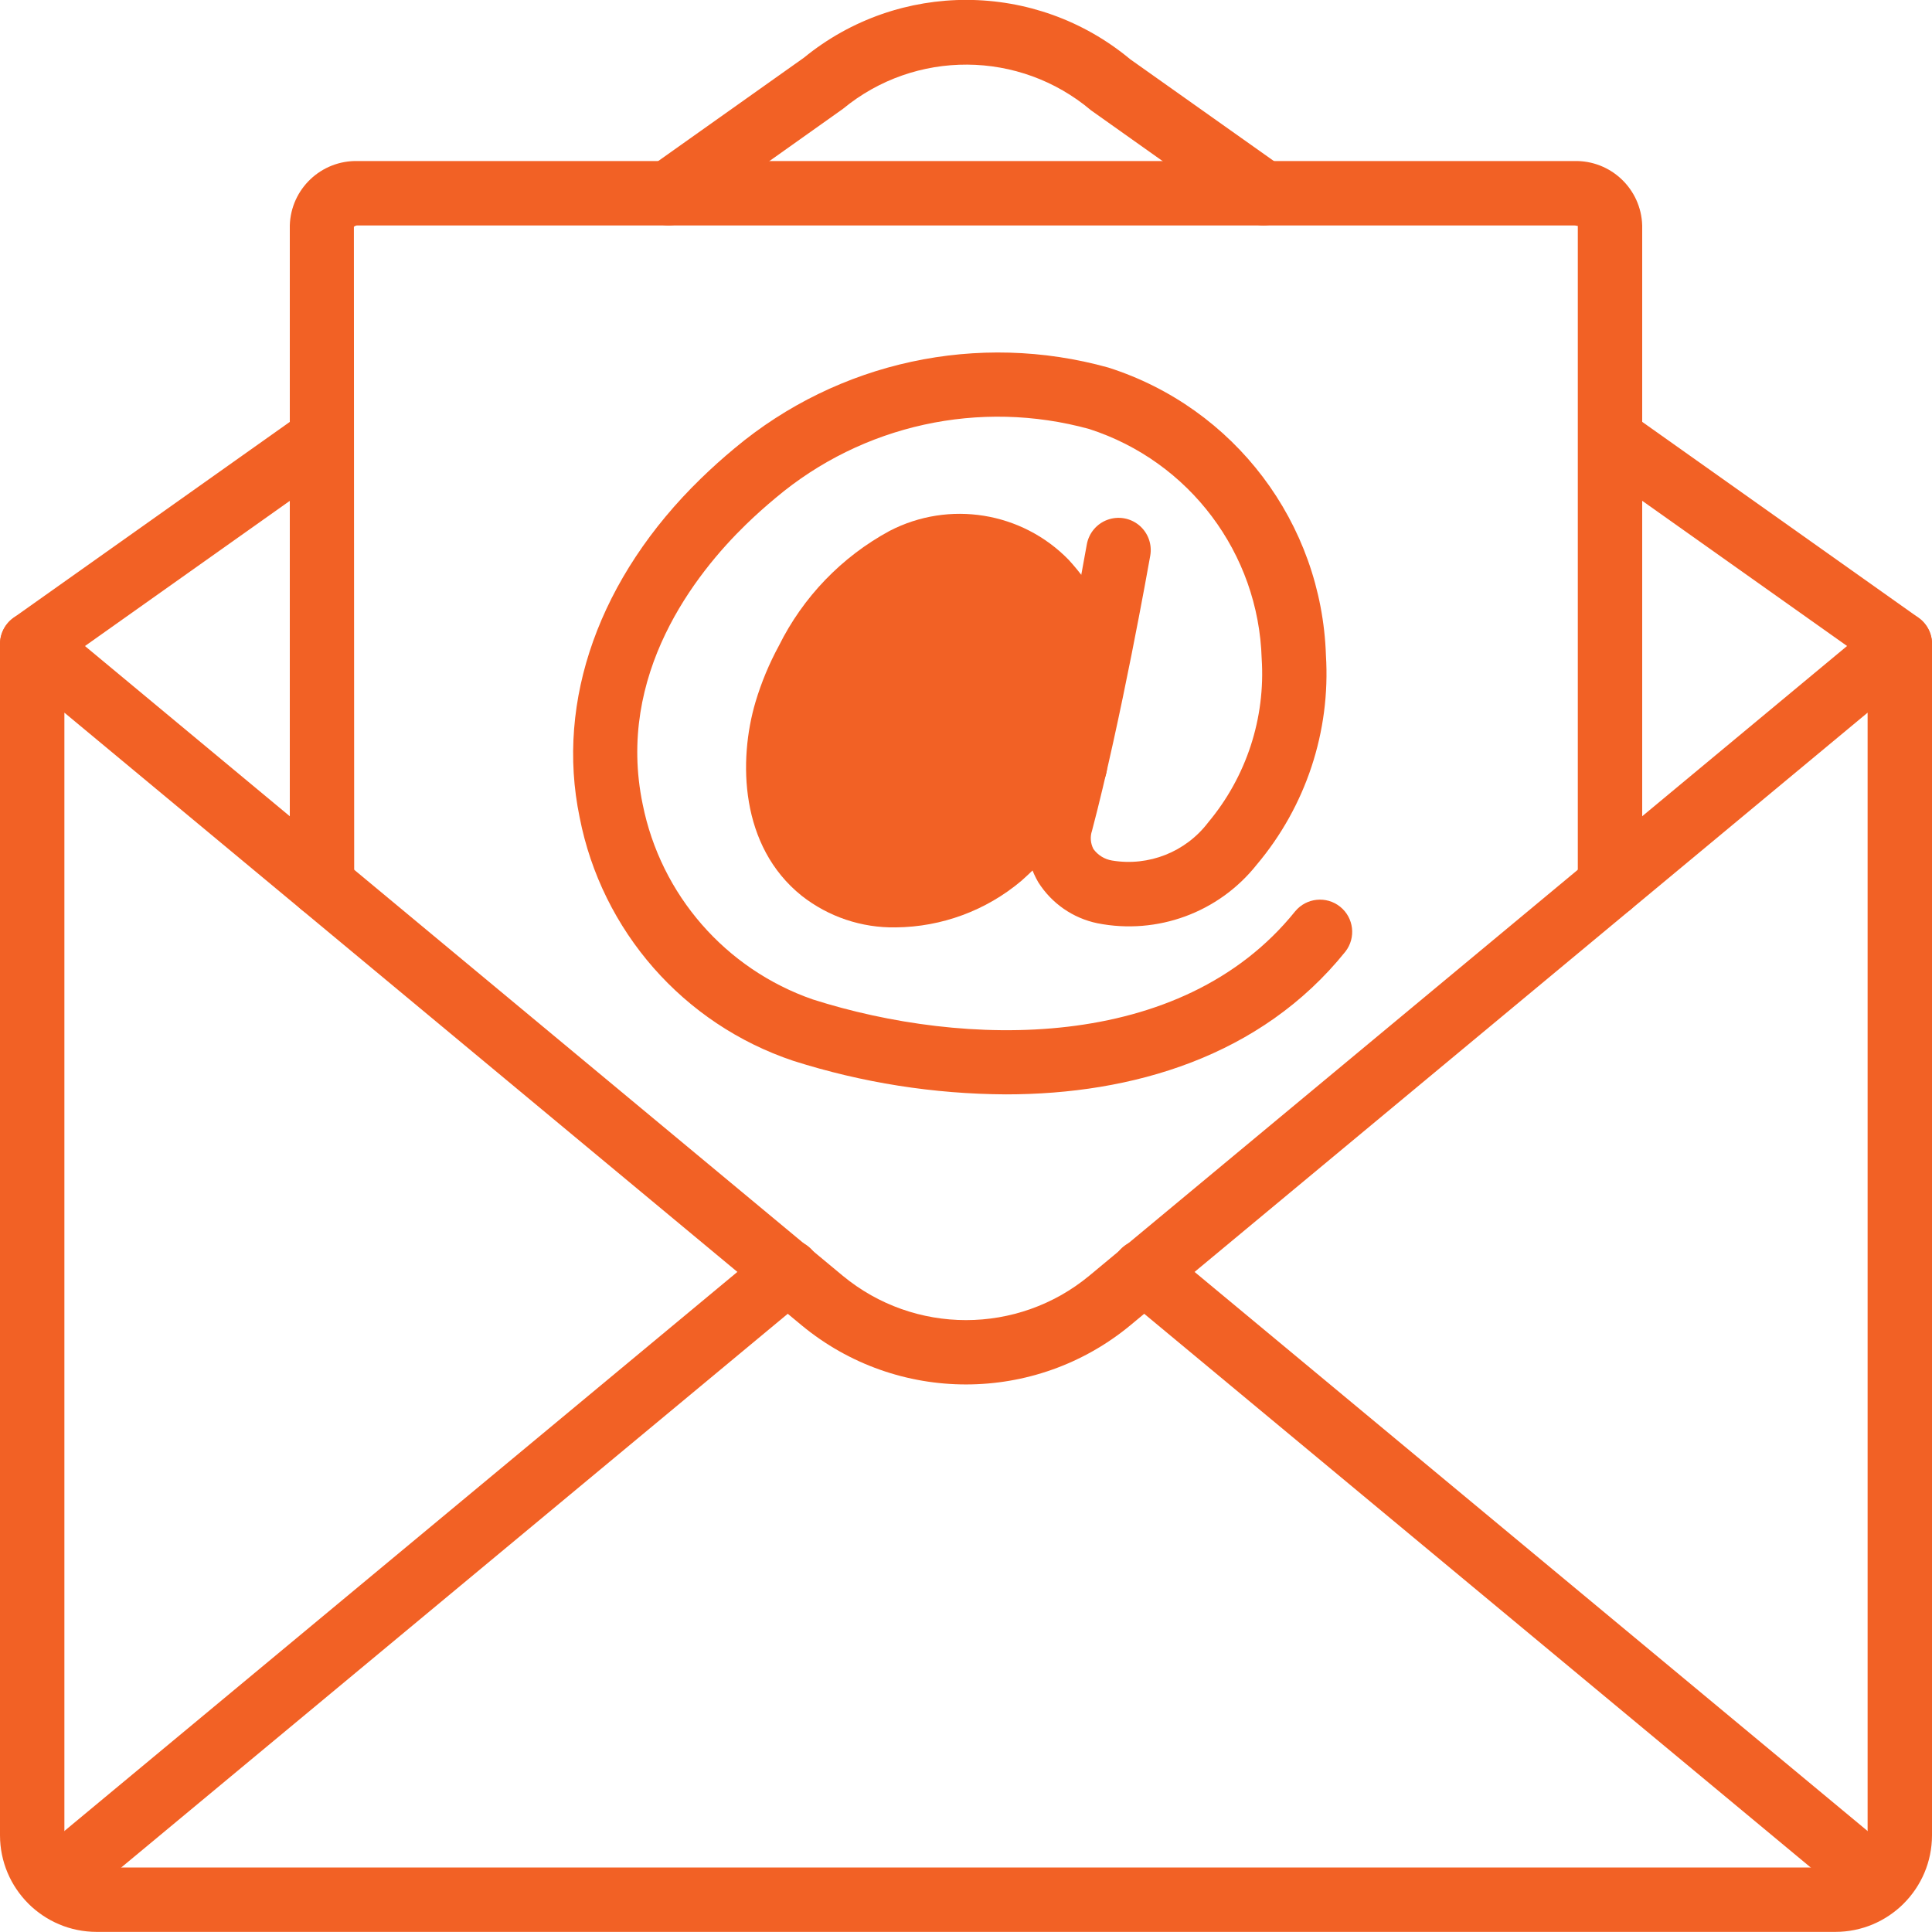
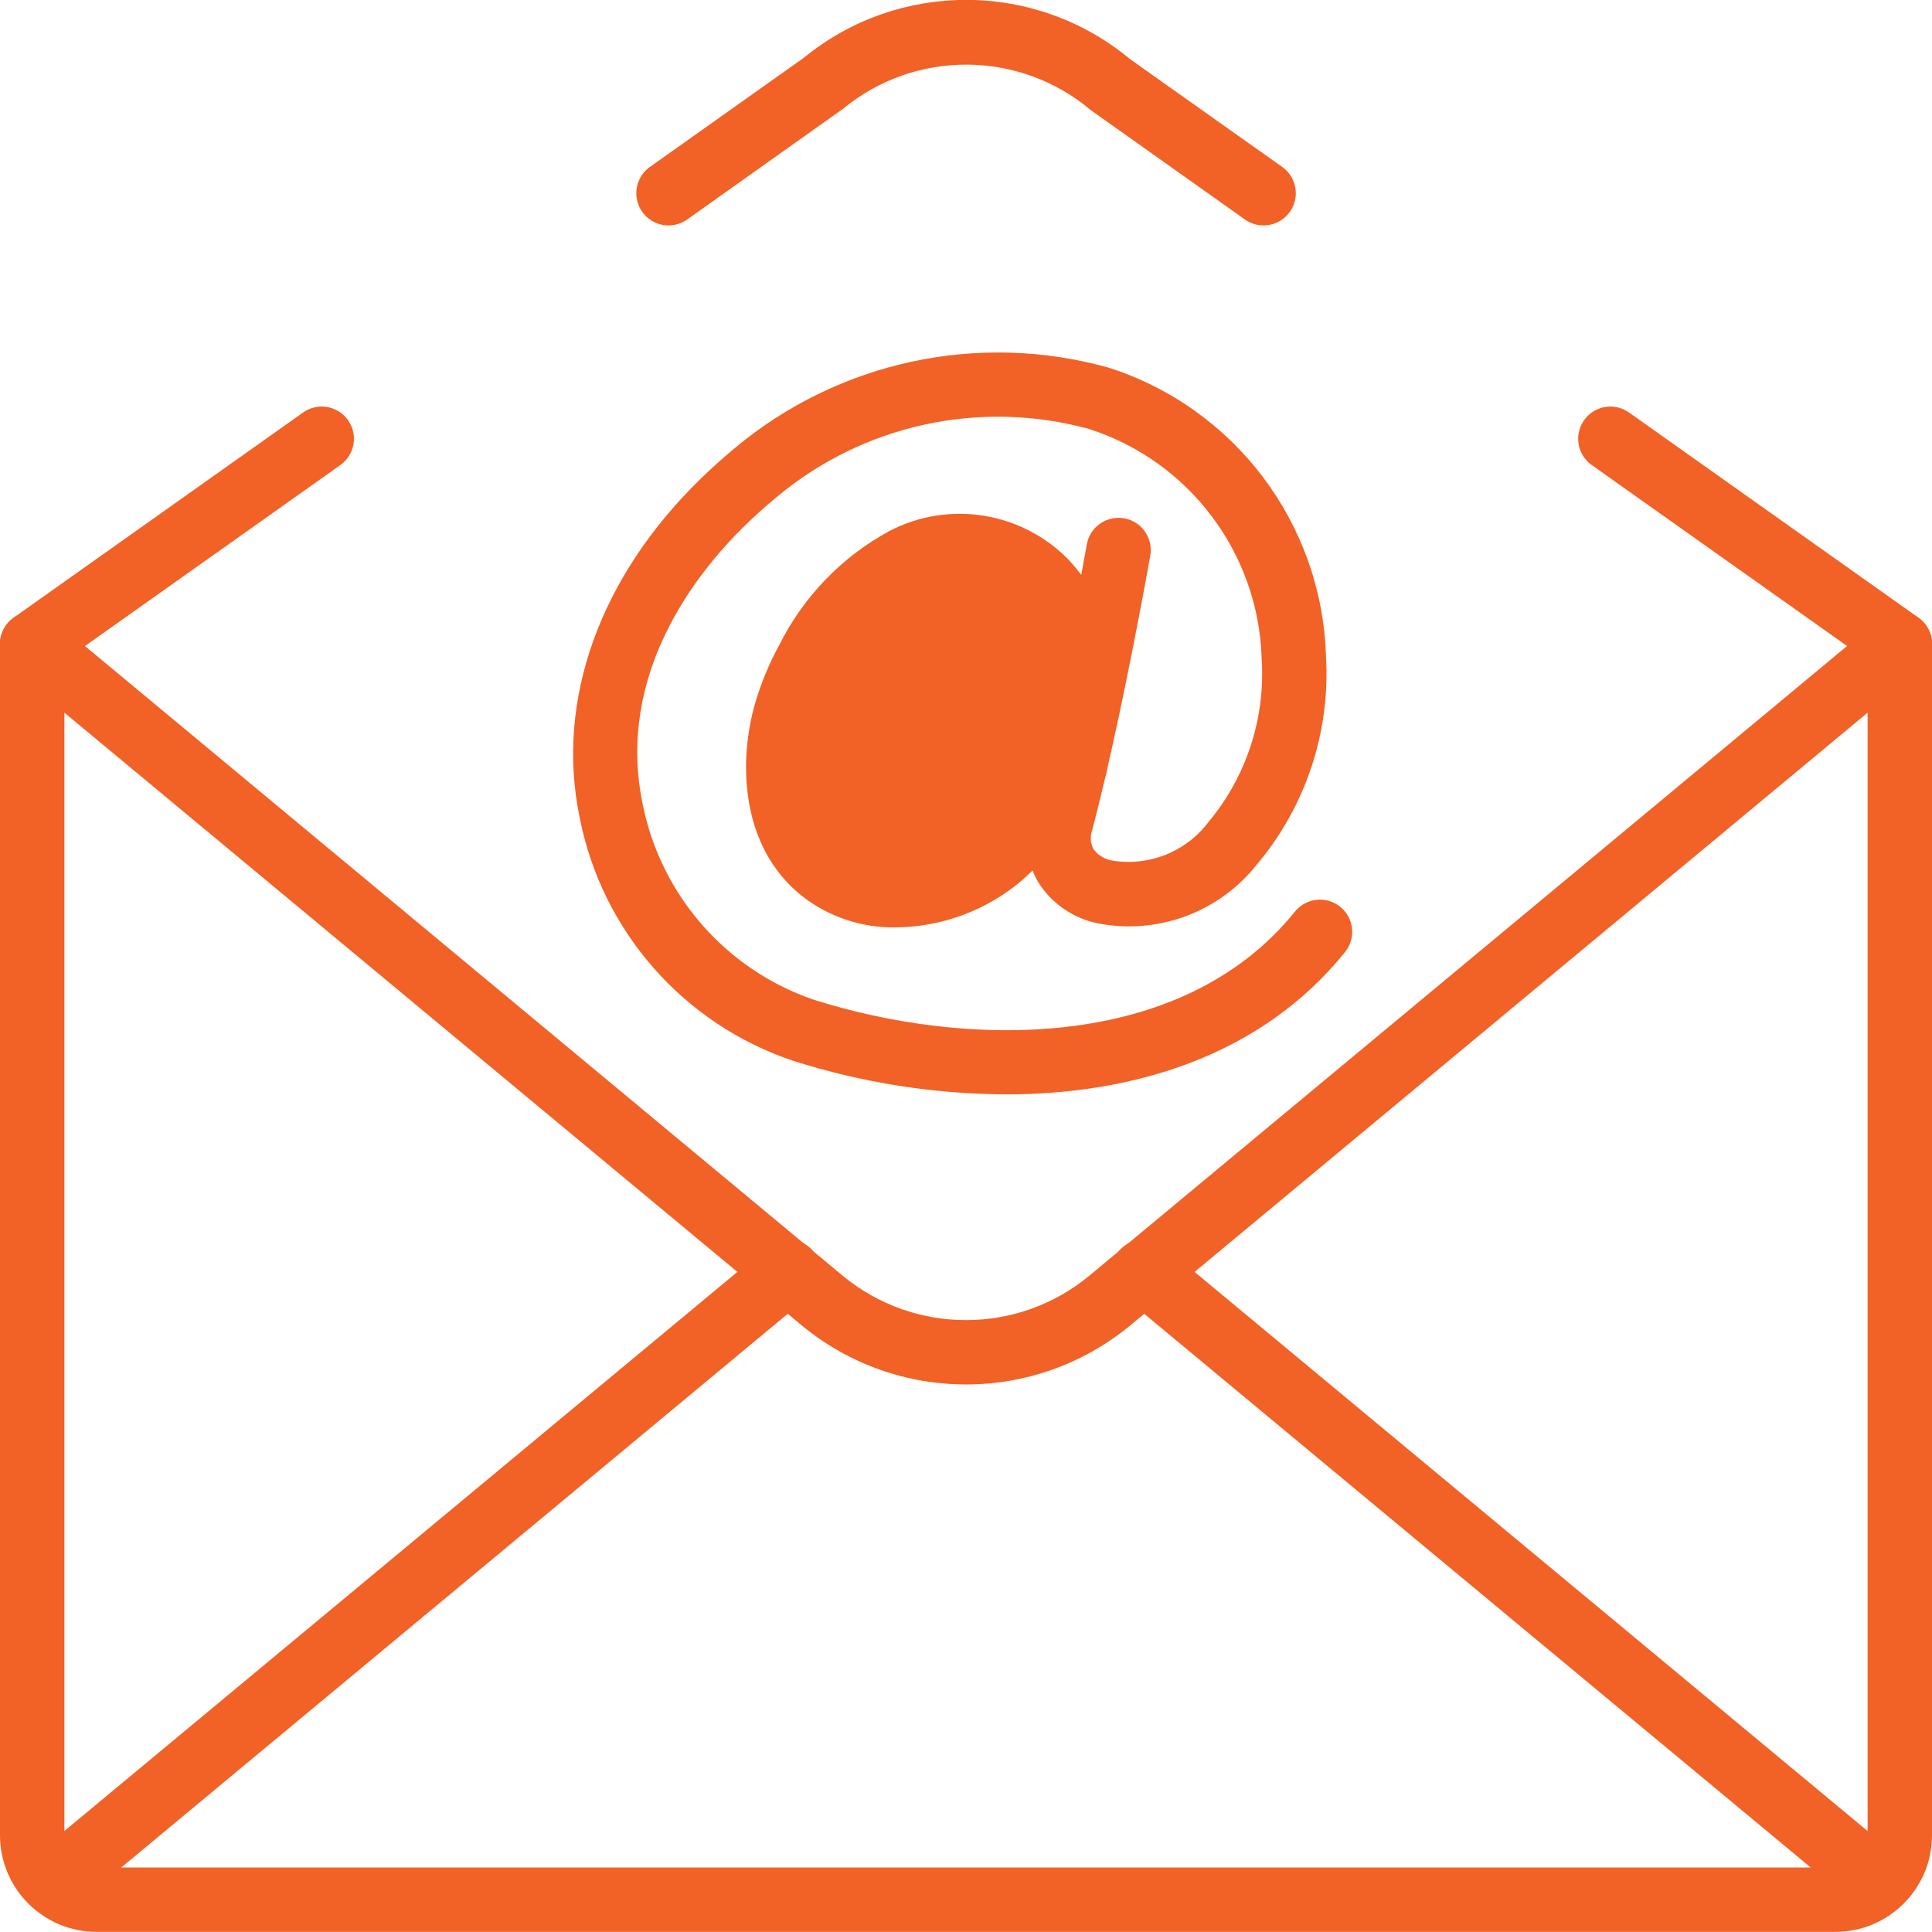
<svg xmlns="http://www.w3.org/2000/svg" width="70" height="70" viewBox="0 0 70 70" fill="none">
  <path d="M36.448 39.651C33.833 39.639 31.235 39.229 28.743 38.436C24.762 37.104 21.804 33.733 21.001 29.613C20.123 25.382 21.724 20.909 25.392 17.341C25.786 16.958 26.195 16.59 26.619 16.239C30.376 13.095 35.44 12.002 40.159 13.318C44.727 14.776 47.884 18.95 48.041 23.743C48.213 26.501 47.313 29.219 45.531 31.332C44.156 33.063 41.929 33.881 39.76 33.451C38.873 33.267 38.1 32.73 37.617 31.963C37.184 31.219 37.073 30.33 37.309 29.502C38.33 25.646 39.367 19.786 39.377 19.726C39.45 19.316 39.736 18.975 40.127 18.833C40.519 18.69 40.957 18.767 41.277 19.035C41.596 19.303 41.748 19.721 41.676 20.132C41.632 20.376 40.611 26.148 39.566 30.098C39.491 30.317 39.51 30.557 39.617 30.762C39.779 30.985 40.022 31.135 40.294 31.179C41.622 31.4 42.963 30.868 43.776 29.796C45.161 28.14 45.854 26.015 45.713 23.862C45.599 20.047 43.097 16.717 39.465 15.544C35.501 14.454 31.253 15.386 28.109 18.035C27.734 18.346 27.369 18.672 27.02 19.012C25.206 20.776 22.31 24.437 23.285 29.138C23.941 32.422 26.287 35.114 29.451 36.212C34.923 37.957 42.785 38.167 46.928 33.017C47.335 32.527 48.06 32.454 48.557 32.853C49.053 33.252 49.138 33.976 48.746 34.479C45.683 38.288 41.022 39.651 36.448 39.651Z" fill="#F26125" />
  <path d="M32.453 33.601C31.22 33.622 30.017 33.218 29.047 32.456C26.808 30.664 26.746 27.552 27.374 25.432C27.585 24.726 27.869 24.043 28.221 23.396C29.097 21.63 30.496 20.177 32.229 19.237C34.386 18.118 37.023 18.542 38.719 20.282C39.561 21.205 40.196 22.297 40.579 23.486C40.782 24.089 40.465 24.744 39.865 24.957C39.265 25.171 38.605 24.864 38.381 24.268C38.105 23.39 37.645 22.581 37.032 21.894C36.043 20.882 34.502 20.652 33.26 21.331C31.96 22.063 30.916 23.175 30.267 24.518C29.994 25.022 29.774 25.552 29.61 26.1C29.156 27.633 29.256 29.634 30.507 30.636C31.875 31.734 34.182 31.27 35.48 30.15C36.448 29.279 37.279 28.268 37.946 27.151C38.162 26.788 38.557 26.571 38.978 26.582C39.4 26.593 39.783 26.831 39.98 27.204C40.177 27.576 40.157 28.026 39.928 28.381C39.138 29.698 38.154 30.888 37.009 31.912C35.734 32.989 34.122 33.586 32.453 33.601Z" fill="#F26125" />
  <path d="M66.5 69.996H3.5C1.568 69.994 0.002 68.428 0 66.497V23.335C1.834e-05 22.883 0.262 22.471 0.671 22.279C1.081 22.087 1.564 22.149 1.912 22.438L30.539 46.227C33.129 48.365 36.873 48.365 39.463 46.225L68.087 22.438C68.434 22.148 68.919 22.086 69.329 22.278C69.739 22.471 70 22.883 70 23.335V66.497C69.998 68.428 68.432 69.994 66.5 69.996ZM2.333 25.821V66.497C2.334 67.141 2.856 67.662 3.5 67.663H66.5C67.144 67.662 67.666 67.141 67.667 66.497V25.821L40.952 48.02C37.498 50.874 32.504 50.875 29.049 48.022L2.333 25.821Z" fill="#F26125" />
  <path d="M1.168 24.499C0.66 24.5 0.21 24.171 0.055 23.687C-0.099 23.203 0.078 22.674 0.492 22.381L10.992 14.938C11.518 14.574 12.239 14.701 12.609 15.223C12.979 15.745 12.859 16.467 12.341 16.842L1.841 24.284C1.644 24.424 1.409 24.499 1.168 24.499Z" fill="#F26125" />
  <path d="M68.835 24.499C68.594 24.499 68.359 24.424 68.162 24.284L57.662 16.842C57.144 16.467 57.025 15.745 57.395 15.223C57.764 14.701 58.485 14.574 59.011 14.938L69.511 22.381C69.926 22.674 70.102 23.203 69.948 23.687C69.794 24.171 69.344 24.5 68.835 24.499Z" fill="#F26125" />
  <path d="M45.78 8.167C45.539 8.167 45.303 8.092 45.106 7.952L39.53 3.997C36.941 1.81 33.158 1.787 30.543 3.943L24.897 7.952C24.557 8.193 24.114 8.235 23.735 8.061C23.356 7.887 23.099 7.524 23.06 7.109C23.021 6.694 23.206 6.29 23.547 6.049L29.123 2.094C32.569 -0.723 37.529 -0.701 40.95 2.147L46.456 6.048C46.871 6.342 47.048 6.87 46.894 7.355C46.739 7.839 46.289 8.167 45.78 8.167Z" fill="#F26125" />
  <path d="M1.926 69.363C1.434 69.364 0.995 69.056 0.827 68.593C0.66 68.131 0.801 67.614 1.179 67.299L27.802 45.182C28.122 44.91 28.564 44.831 28.958 44.975C29.352 45.119 29.639 45.464 29.709 45.878C29.778 46.292 29.619 46.712 29.294 46.976L2.67 69.094C2.461 69.268 2.198 69.363 1.926 69.363Z" fill="#F26125" />
-   <path d="M68.072 69.363C67.8 69.363 67.537 69.268 67.328 69.094L40.705 46.976C40.379 46.712 40.22 46.292 40.289 45.878C40.359 45.464 40.646 45.119 41.04 44.975C41.434 44.831 41.876 44.91 42.196 45.182L68.819 67.299C69.197 67.614 69.337 68.131 69.17 68.593C69.003 69.056 68.564 69.363 68.072 69.363Z" fill="#F26125" />
-   <path d="M58.333 33.225C57.689 33.225 57.167 32.702 57.167 32.058V8.177C57.163 8.201 57.117 8.168 57.038 8.168H12.962C12.91 8.165 12.86 8.183 12.822 8.218L12.833 32.058C12.833 32.702 12.311 33.225 11.667 33.225C11.022 33.225 10.5 32.702 10.5 32.058V8.168C10.538 6.845 11.638 5.802 12.962 5.835H57.038C58.361 5.802 59.462 6.845 59.5 8.168V32.058C59.5 32.702 58.978 33.225 58.333 33.225Z" fill="#F26125" />
+   <path d="M68.072 69.363C67.8 69.363 67.537 69.268 67.328 69.094L40.705 46.976C40.379 46.712 40.22 46.292 40.289 45.878C40.359 45.464 40.646 45.119 41.04 44.975C41.434 44.831 41.876 44.91 42.196 45.182L68.819 67.299C69.003 69.056 68.564 69.363 68.072 69.363Z" fill="#F26125" />
  <circle cx="34" cy="26" r="6" fill="#F26125" />
</svg>